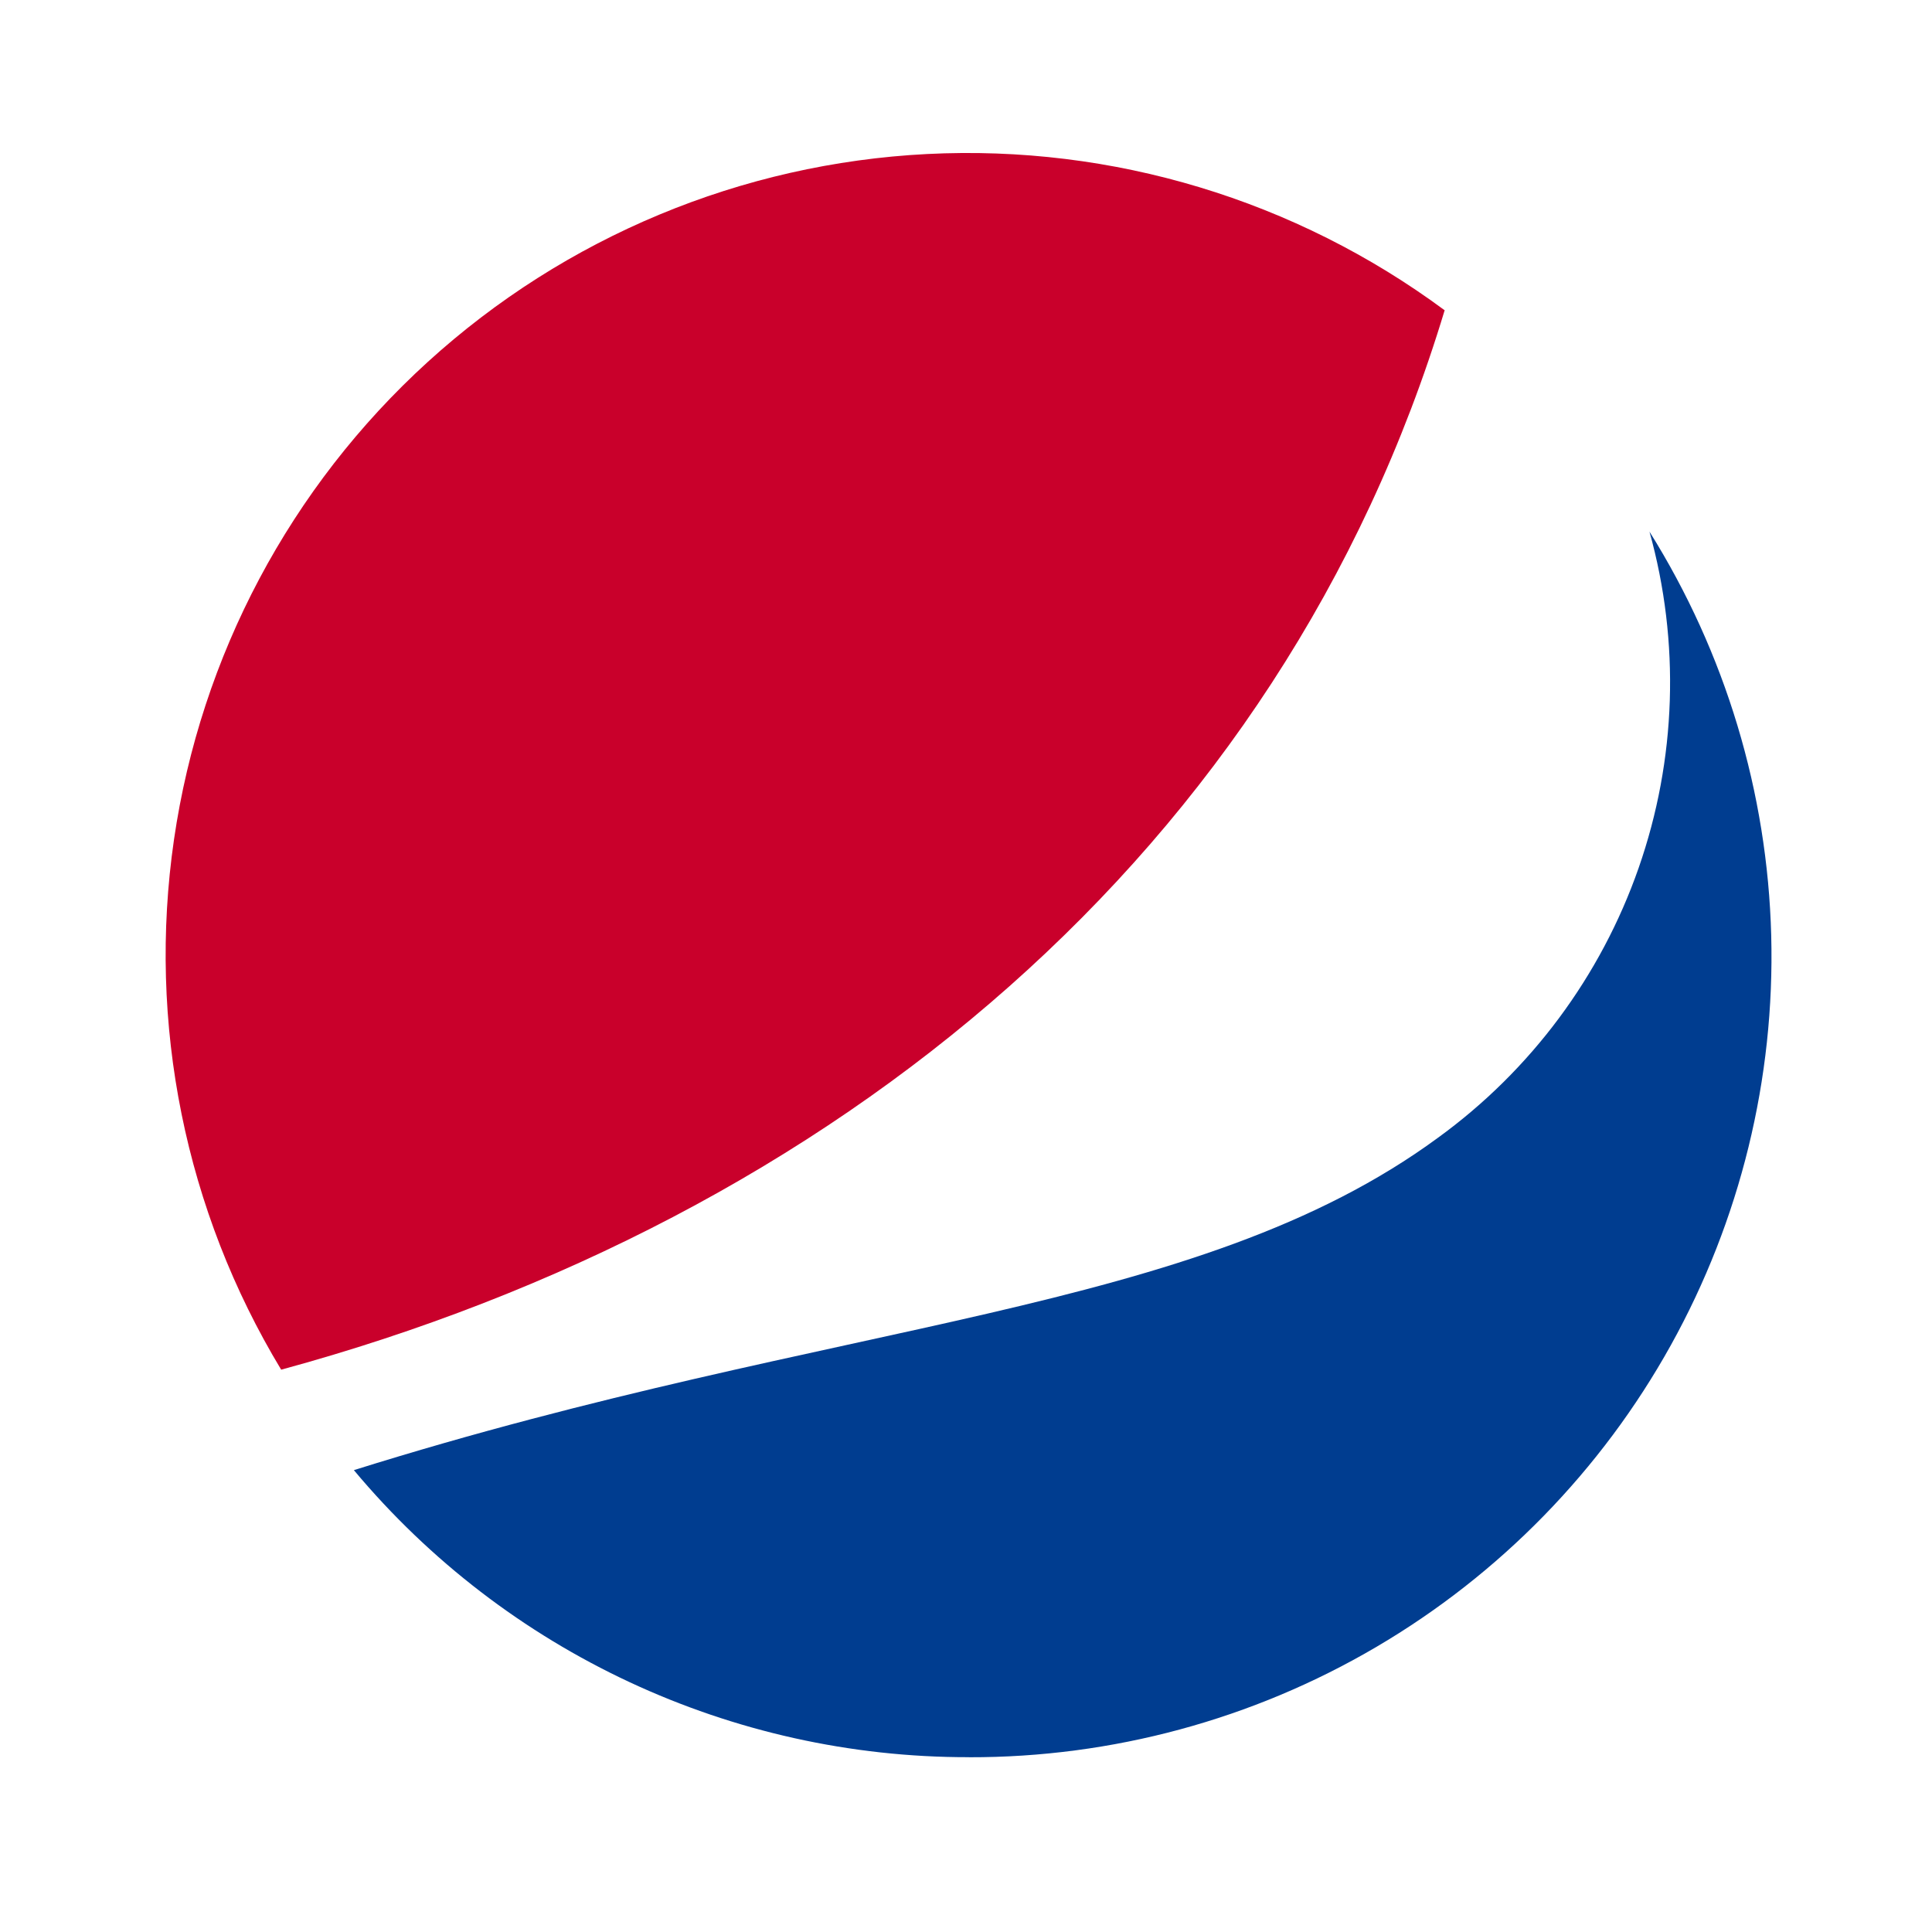
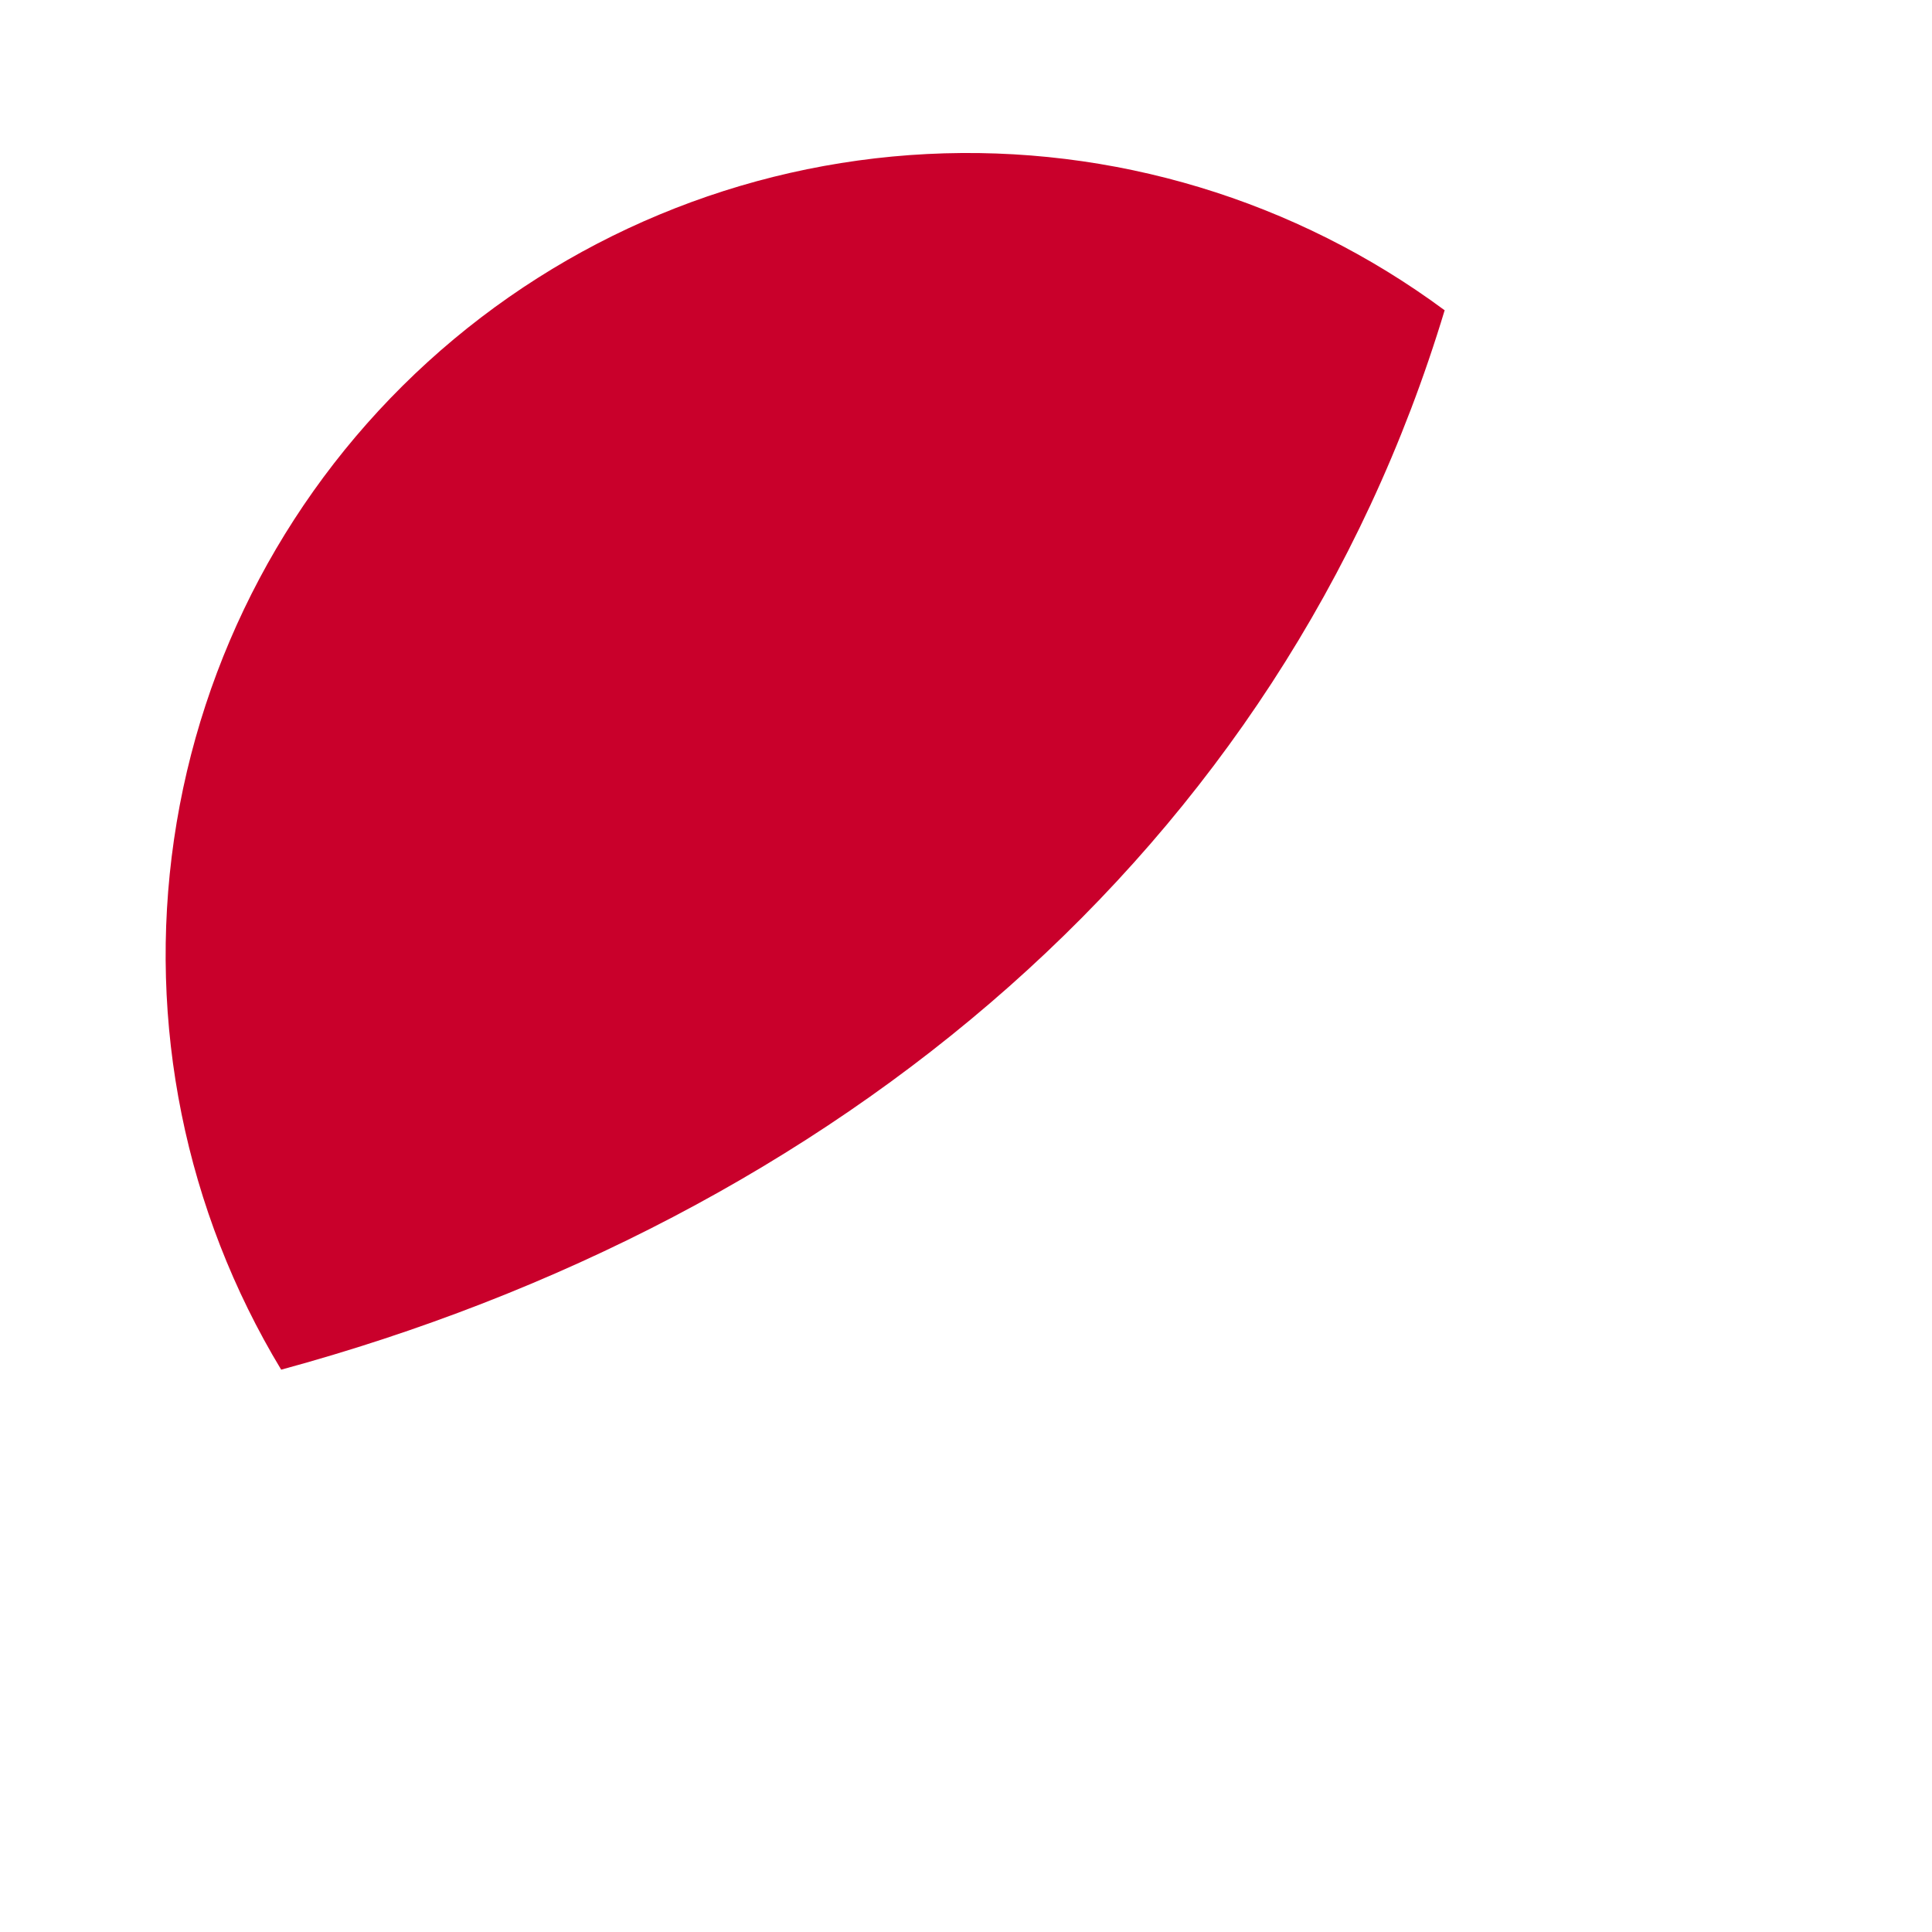
<svg xmlns="http://www.w3.org/2000/svg" width="104" height="104" viewBox="0 0 104 104" fill="none">
  <g filter="url(#filter0_d_168_84)">
    <path fill-rule="evenodd" clip-rule="evenodd" d="M90.915 75.969C96.636 68.081 100.01 58.38 100.01 47.891C100.01 21.452 78.577 0.019 52.138 0.019C25.7 0.019 4.267 21.452 4.267 47.891C4.267 74.329 25.7 95.762 52.138 95.762C62.652 95.762 72.375 92.372 80.272 86.626L92.398 90.155C93.353 90.433 94.25 89.572 94.013 88.606L90.915 75.969Z" fill="white" />
-     <path d="M52.16 90.593C59.865 90.61 67.434 88.562 74.078 84.661C80.723 80.76 86.2 75.15 89.941 68.414C93.681 61.677 95.547 54.062 95.345 46.359C95.143 38.657 92.88 31.15 88.792 24.619C90.449 30.57 90.245 36.886 88.209 42.719C86.173 48.551 82.402 53.621 77.401 57.249C64.313 66.855 45.287 66.914 19.049 75.138C27.247 84.945 39.38 90.609 52.158 90.59L52.16 90.593Z" fill="#003D90" />
    <path d="M77.773 12.708C69.738 6.76 59.887 3.785 49.903 4.291C39.918 4.798 30.419 8.753 23.026 15.483C15.633 22.213 10.805 31.3 9.366 41.194C7.927 51.087 9.966 61.173 15.136 69.73C44.883 61.641 68.97 41.865 77.771 12.685L77.773 12.708Z" fill="#C9002B" />
  </g>
  <defs>
    <filter id="filter0_d_168_84" x="0.267" y="0.019" width="103.743" height="103.743" filterUnits="userSpaceOnUse" color-interpolation-filters="sRGB">
      <feFlood flood-opacity="0" result="BackgroundImageFix" />
      <feColorMatrix in="SourceAlpha" type="matrix" values="0 0 0 0 0 0 0 0 0 0 0 0 0 0 0 0 0 0 127 0" result="hardAlpha" />
      <feOffset dy="4" />
      <feGaussianBlur stdDeviation="2" />
      <feComposite in2="hardAlpha" operator="out" />
      <feColorMatrix type="matrix" values="0 0 0 0 0 0 0 0 0 0.239 0 0 0 0 0.565 0 0 0 0.2 0" />
      <feBlend mode="normal" in2="BackgroundImageFix" result="effect1_dropShadow_168_84" />
      <feBlend mode="normal" in="SourceGraphic" in2="effect1_dropShadow_168_84" result="shape" />
    </filter>
  </defs>
</svg>